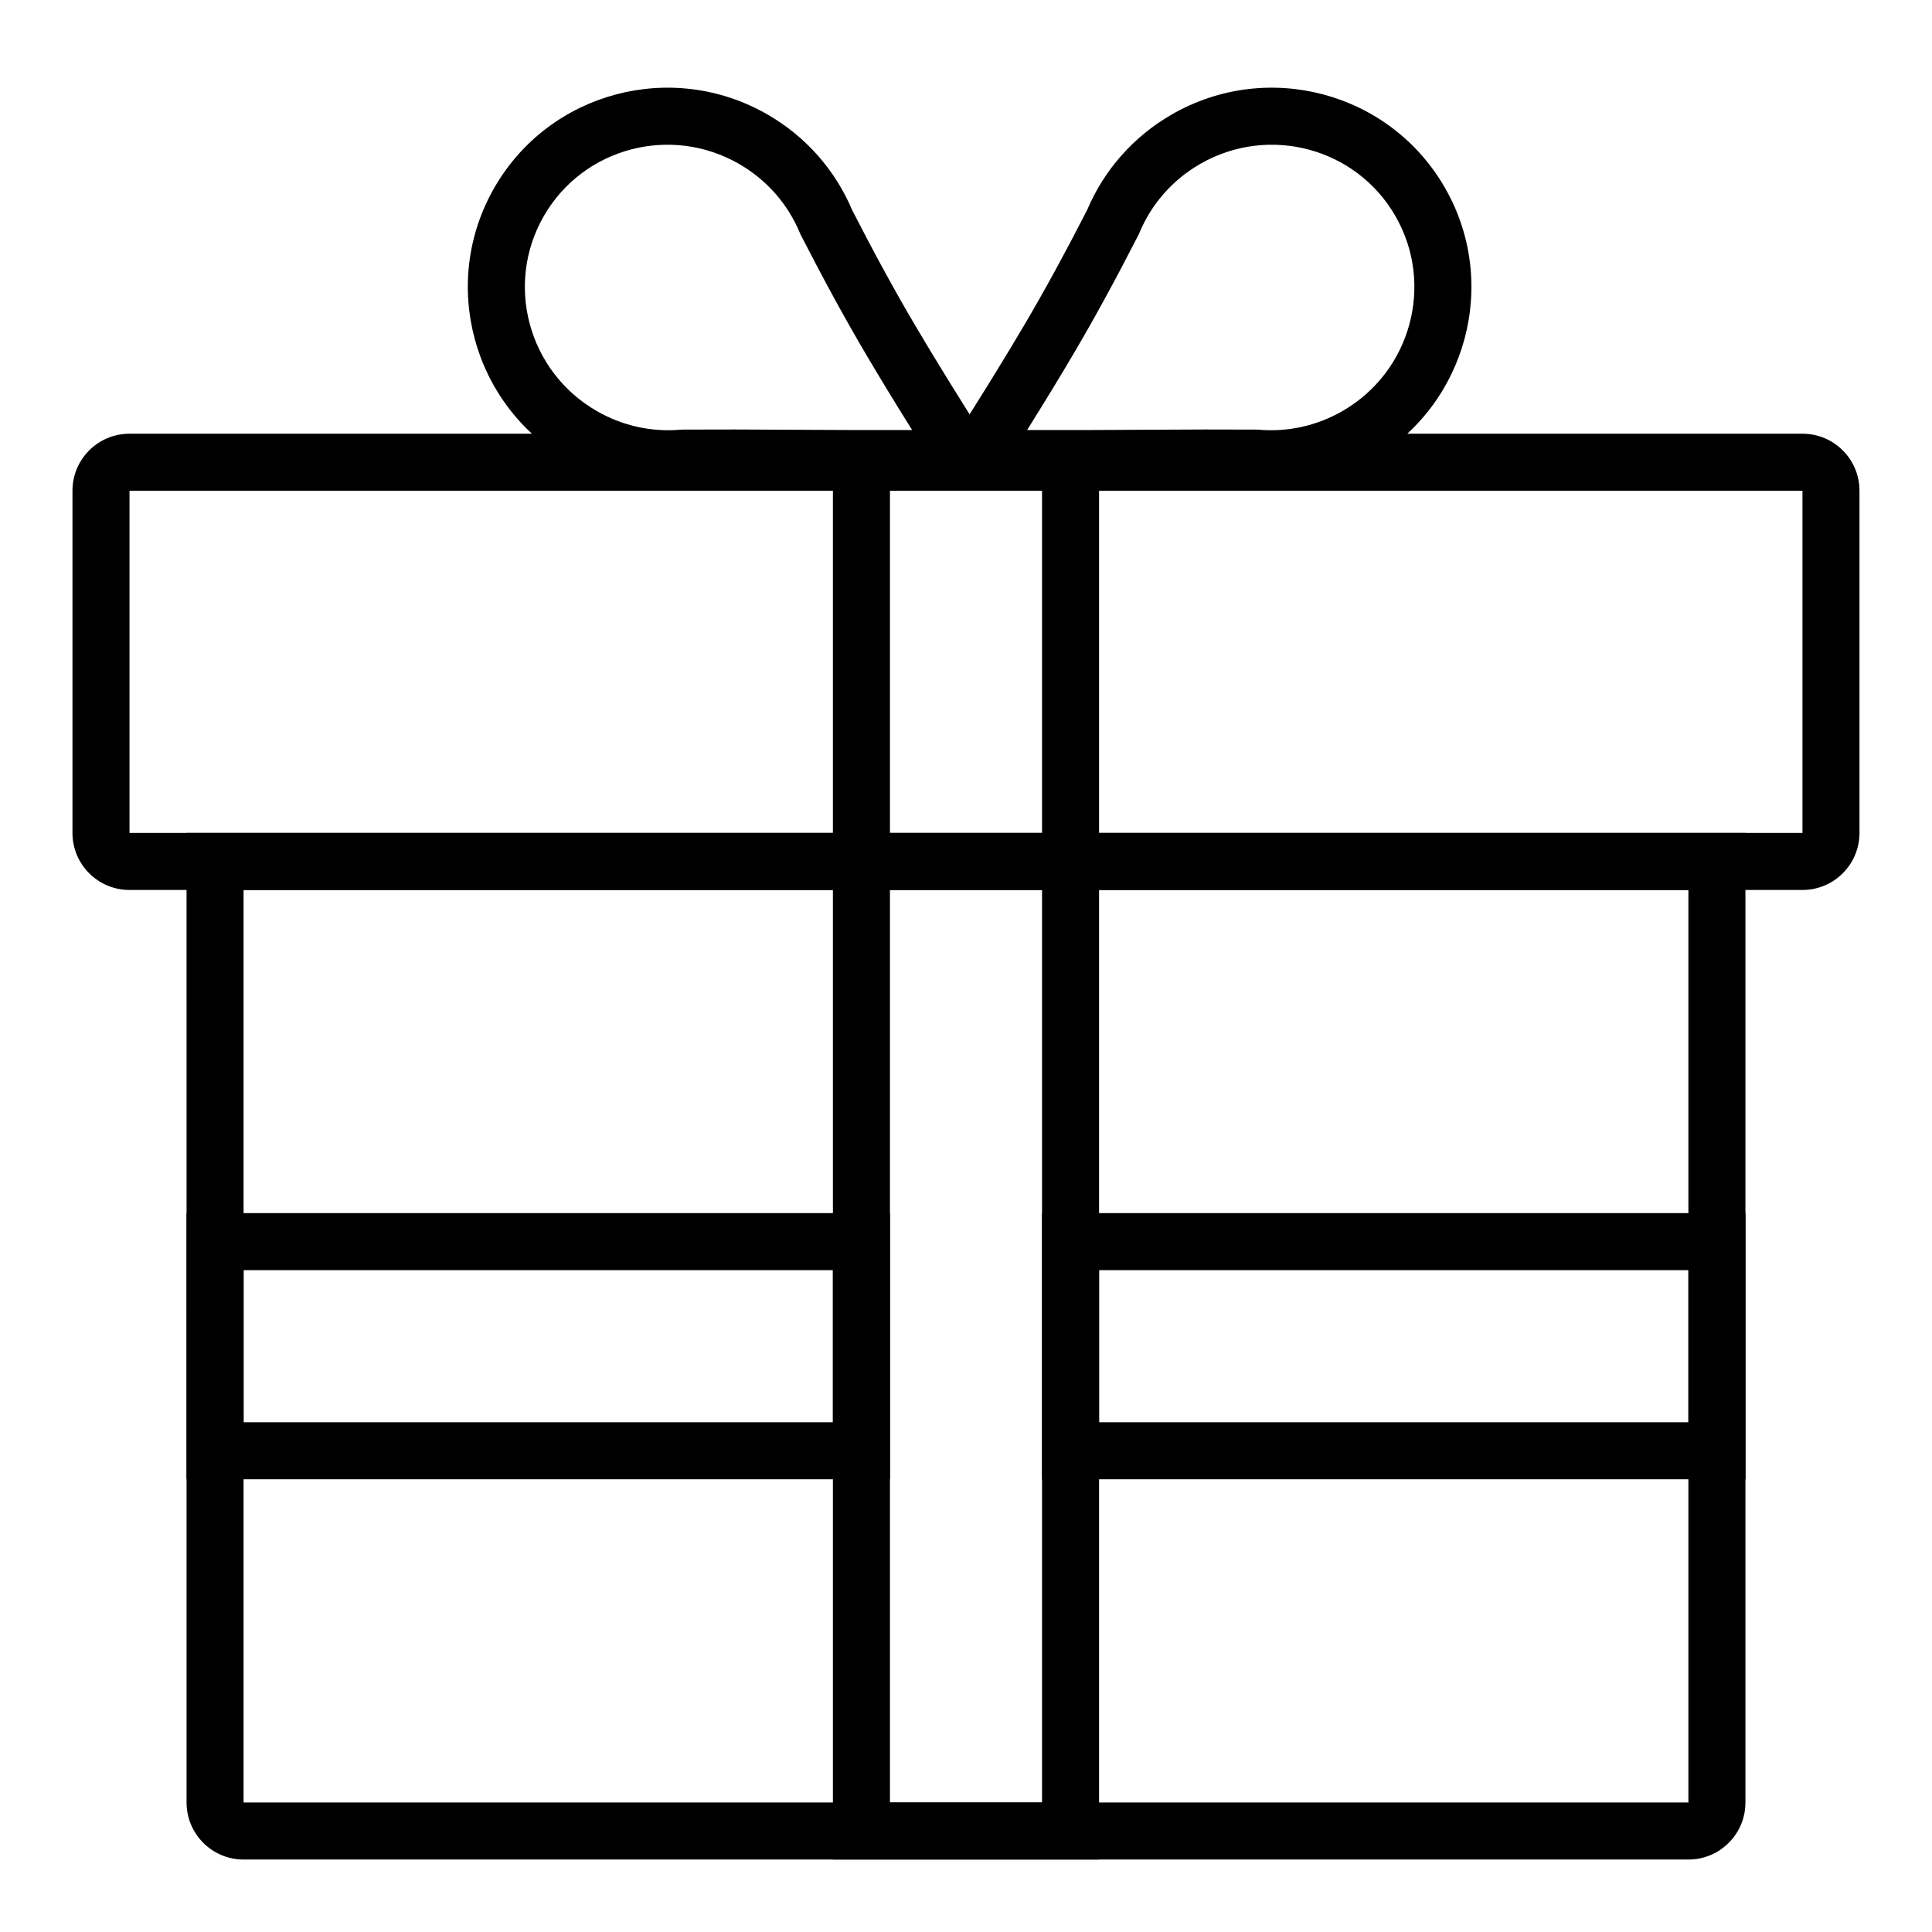
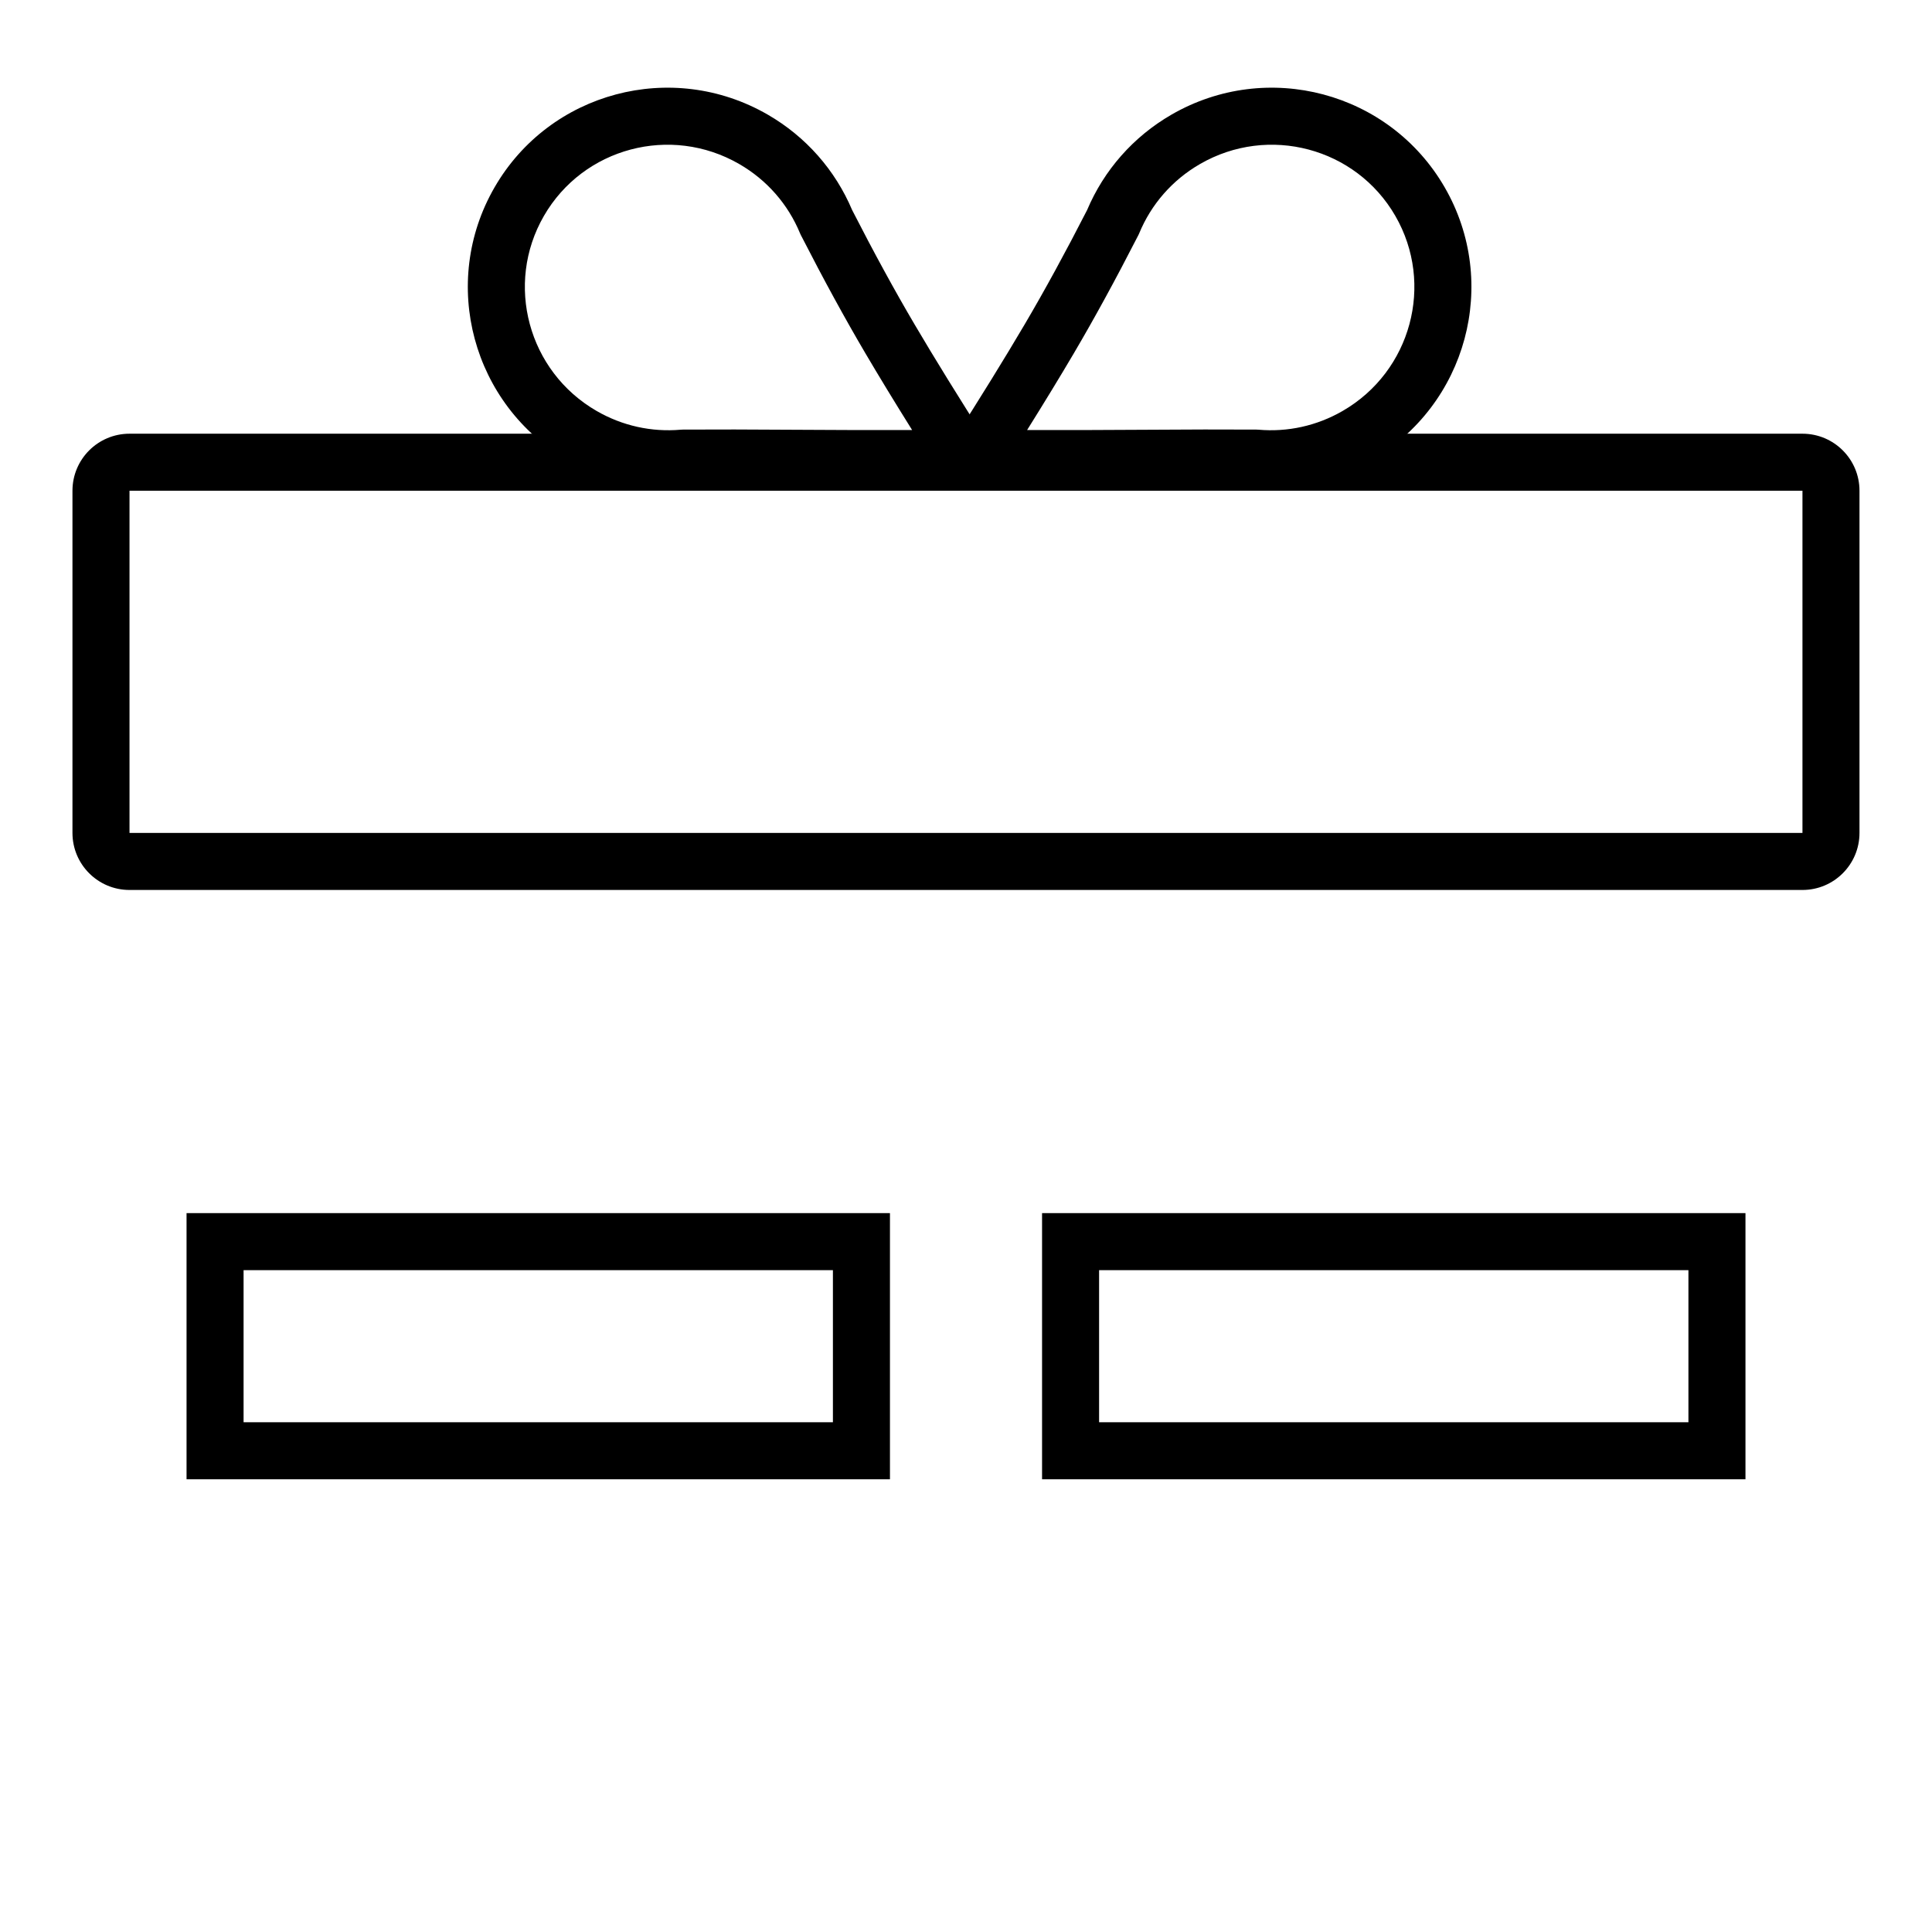
<svg xmlns="http://www.w3.org/2000/svg" fill="#000000" width="800px" height="800px" version="1.1" viewBox="144 144 512 512">
  <g>
-     <path d="m208.55 379.85v241.83h382.89v-241.83zm-15.113-15.117h413.12v256.95c0 8.348-6.766 15.113-15.113 15.113h-382.89c-8.348 0-15.113-6.766-15.113-15.113z" />
    <path d="m178.32 274.05v90.684h443.35v-90.684zm0-15.113h443.35c8.348 0 15.113 6.766 15.113 15.113v90.684c0 8.348-6.766 15.117-15.113 15.117h-443.35c-8.348 0-15.117-6.769-15.117-15.117v-90.684c0-8.348 6.769-15.113 15.117-15.113z" />
    <path d="m208.55 520.91h156.18v-40.305h-156.18zm-15.113-55.422h186.41v70.535h-186.41z" />
    <path d="m435.27 520.91h156.18v-40.305h-156.18zm-15.113-55.422h186.41v70.535h-186.41z" />
-     <path d="m420.15 274.05h-40.305v347.63h40.305zm15.113-15.113v377.86h-70.535v-377.86z" />
    <path d="m356.02 205.83c-3.172-7.676-8.758-14.117-16.125-18.367-18.152-10.48-41.32-4.316-51.75 13.75-10.434 18.07-4.188 41.215 13.965 51.695 6.856 3.961 14.59 5.637 22.289 4.965l0.609-0.027c8.359-0.051 18.258-0.035 29.699 0.047 9.941 0.074 20.281 0.094 31.012 0.066-4.641-7.422-8.77-14.203-12.387-20.348-5.394-9.16-11.016-19.449-16.867-30.871-0.164-0.289-0.312-0.59-0.445-0.91zm-61.469 60.168c-25.371-14.648-34.105-47.035-19.496-72.34 14.609-25.309 47.027-33.934 72.398-19.285 10.148 5.859 17.91 14.738 22.375 25.297 5.754 11.242 11.262 21.332 16.527 30.27 5.32 9.035 11.793 19.516 19.414 31.441 3.203 5.012-0.367 11.586-6.316 11.625-15.746 0.105-30.699 0.105-44.855 0-11.246-0.082-20.98-0.098-29.203-0.047-10.66 0.863-21.371-1.492-30.844-6.961z" />
    <path d="m445.9 205.83c3.172-7.676 8.758-14.117 16.125-18.367 18.152-10.48 41.32-4.316 51.75 13.75 10.43 18.07 4.188 41.215-13.965 51.695-6.859 3.961-14.59 5.637-22.289 4.965l-0.609-0.027c-8.359-0.051-18.258-0.035-29.699 0.047-9.941 0.074-20.281 0.094-31.016 0.066 4.641-7.422 8.773-14.203 12.391-20.348 5.394-9.16 11.016-19.449 16.867-30.871 0.164-0.289 0.312-0.59 0.445-0.91zm61.465 60.168c25.371-14.648 34.109-47.035 19.5-72.34-14.613-25.309-47.027-33.934-72.398-19.285-10.148 5.859-17.91 14.738-22.375 25.297-5.754 11.242-11.262 21.332-16.527 30.27-5.32 9.035-11.793 19.516-19.414 31.441-3.207 5.012 0.367 11.586 6.316 11.625 15.746 0.105 30.699 0.105 44.855 0 11.246-0.082 20.98-0.098 29.203-0.047 10.66 0.863 21.371-1.492 30.84-6.961z" />
  </g>
</svg>